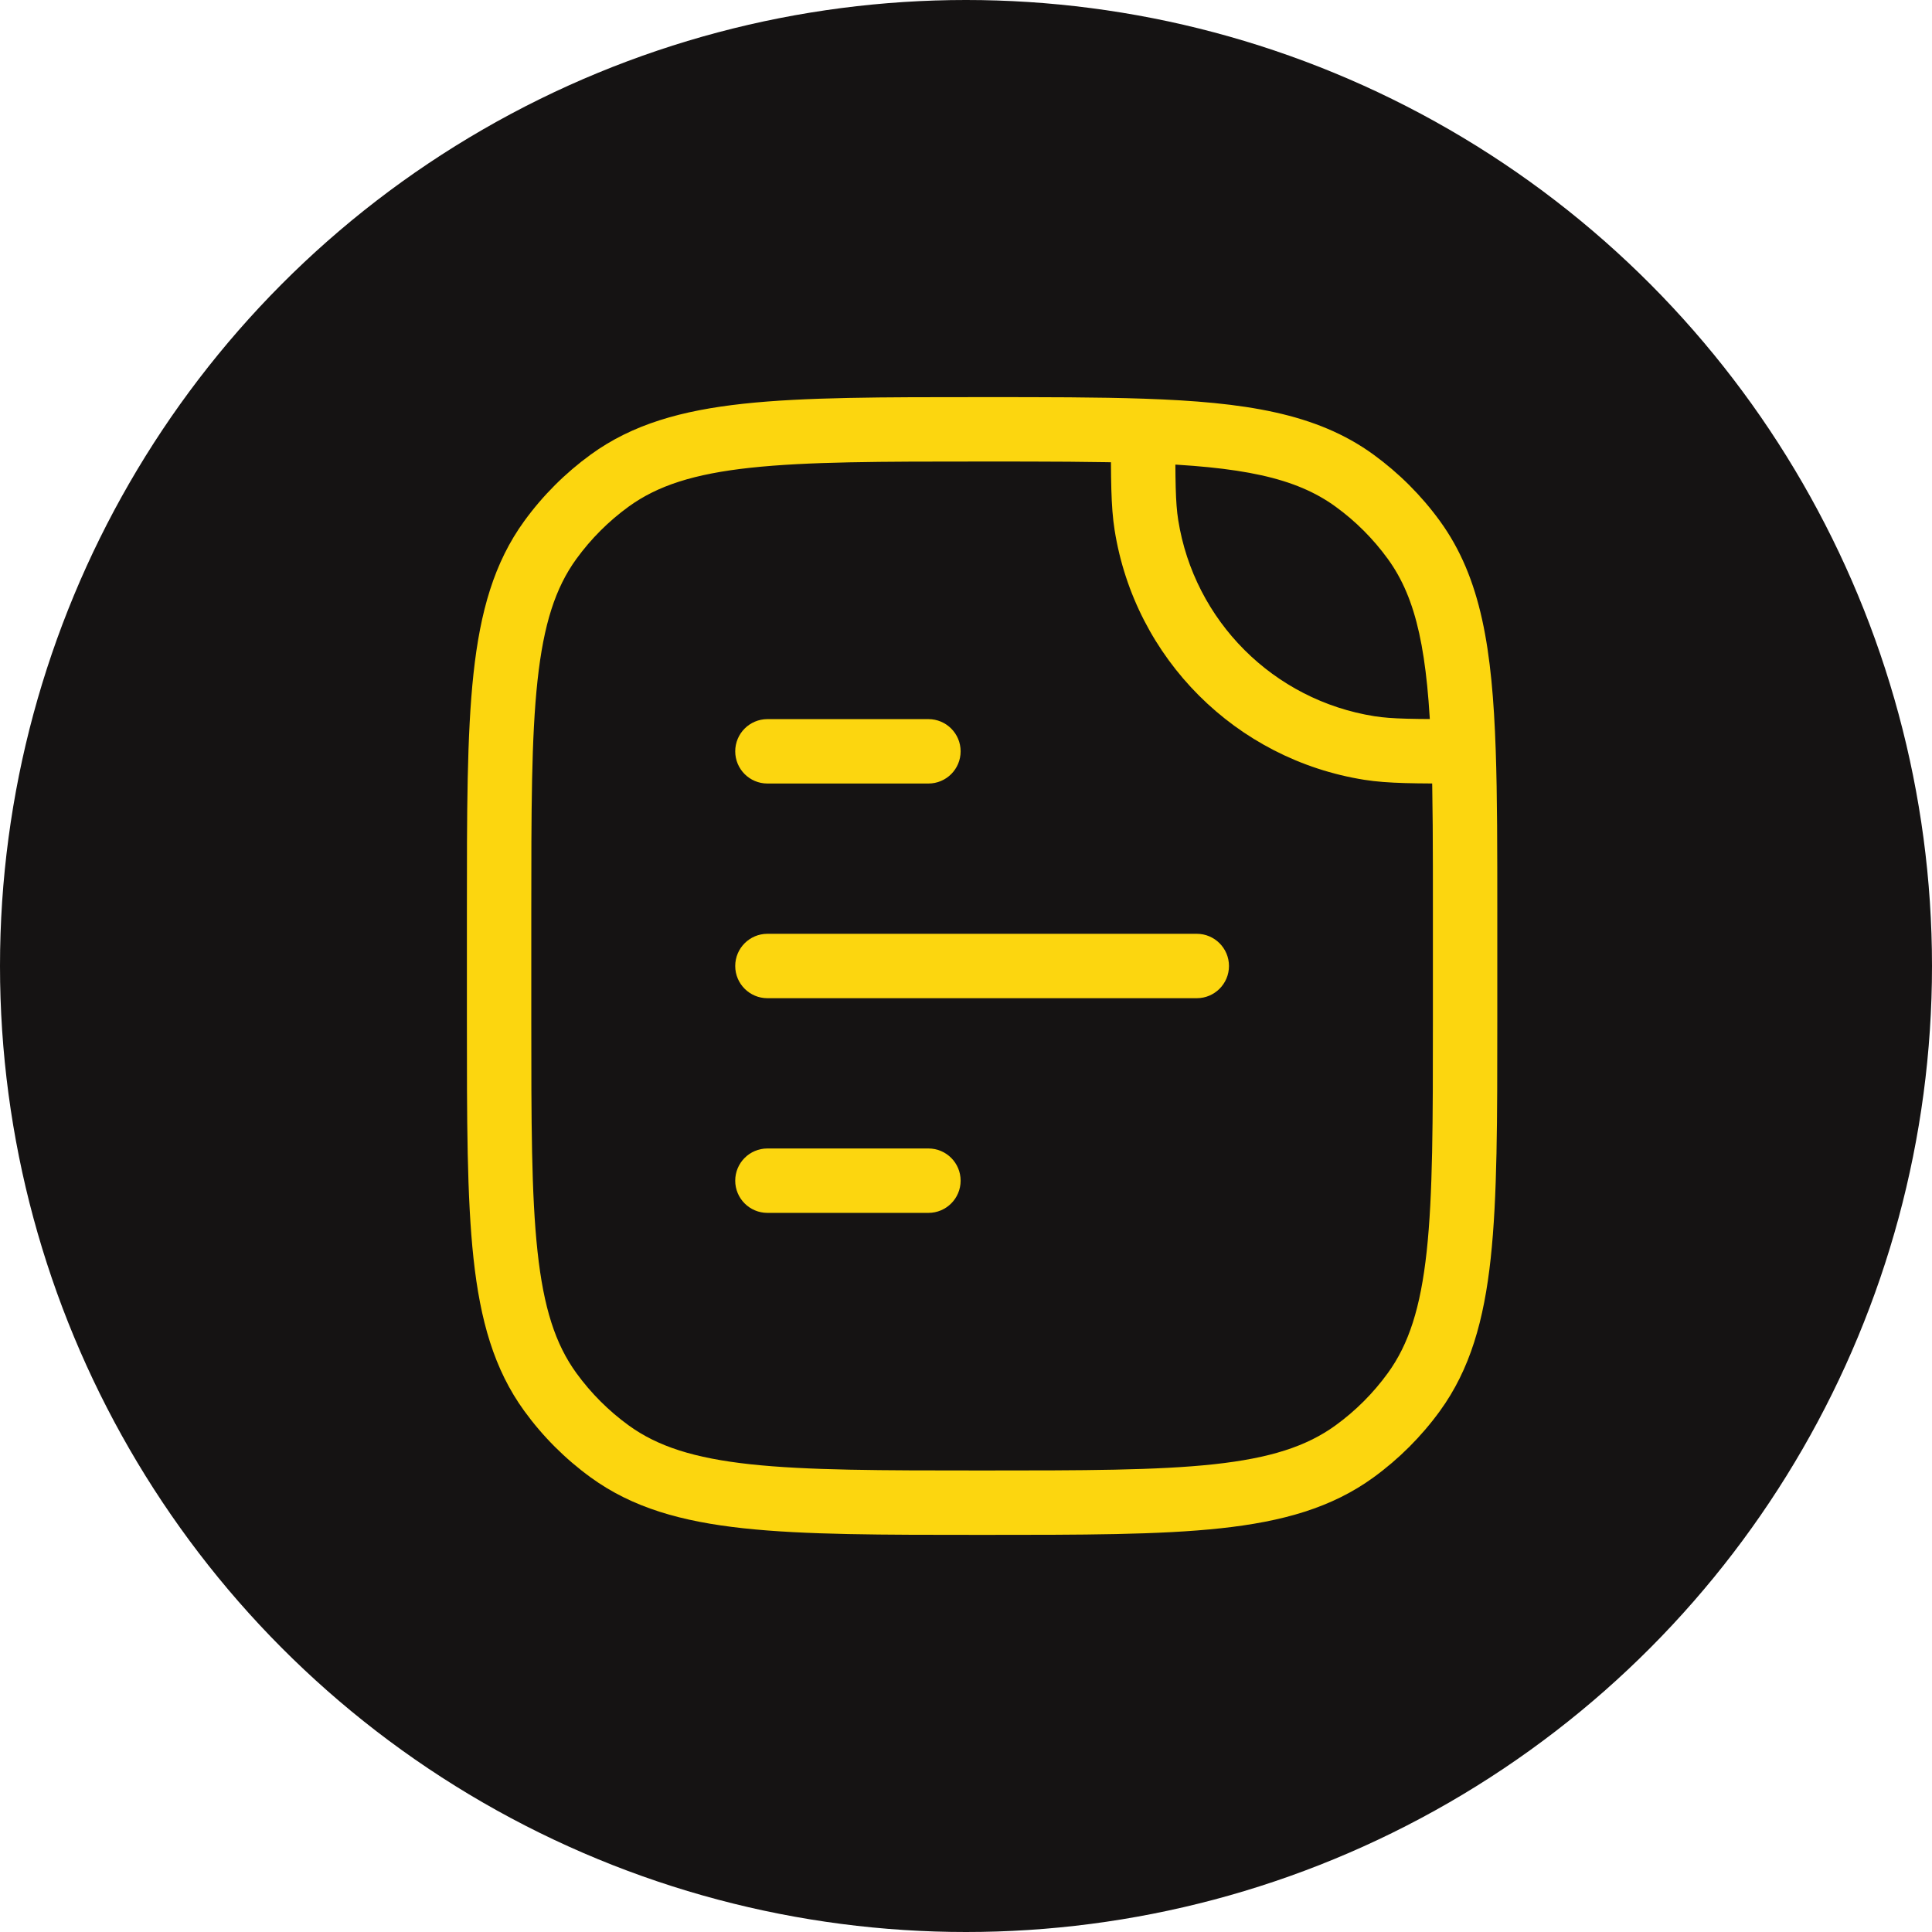
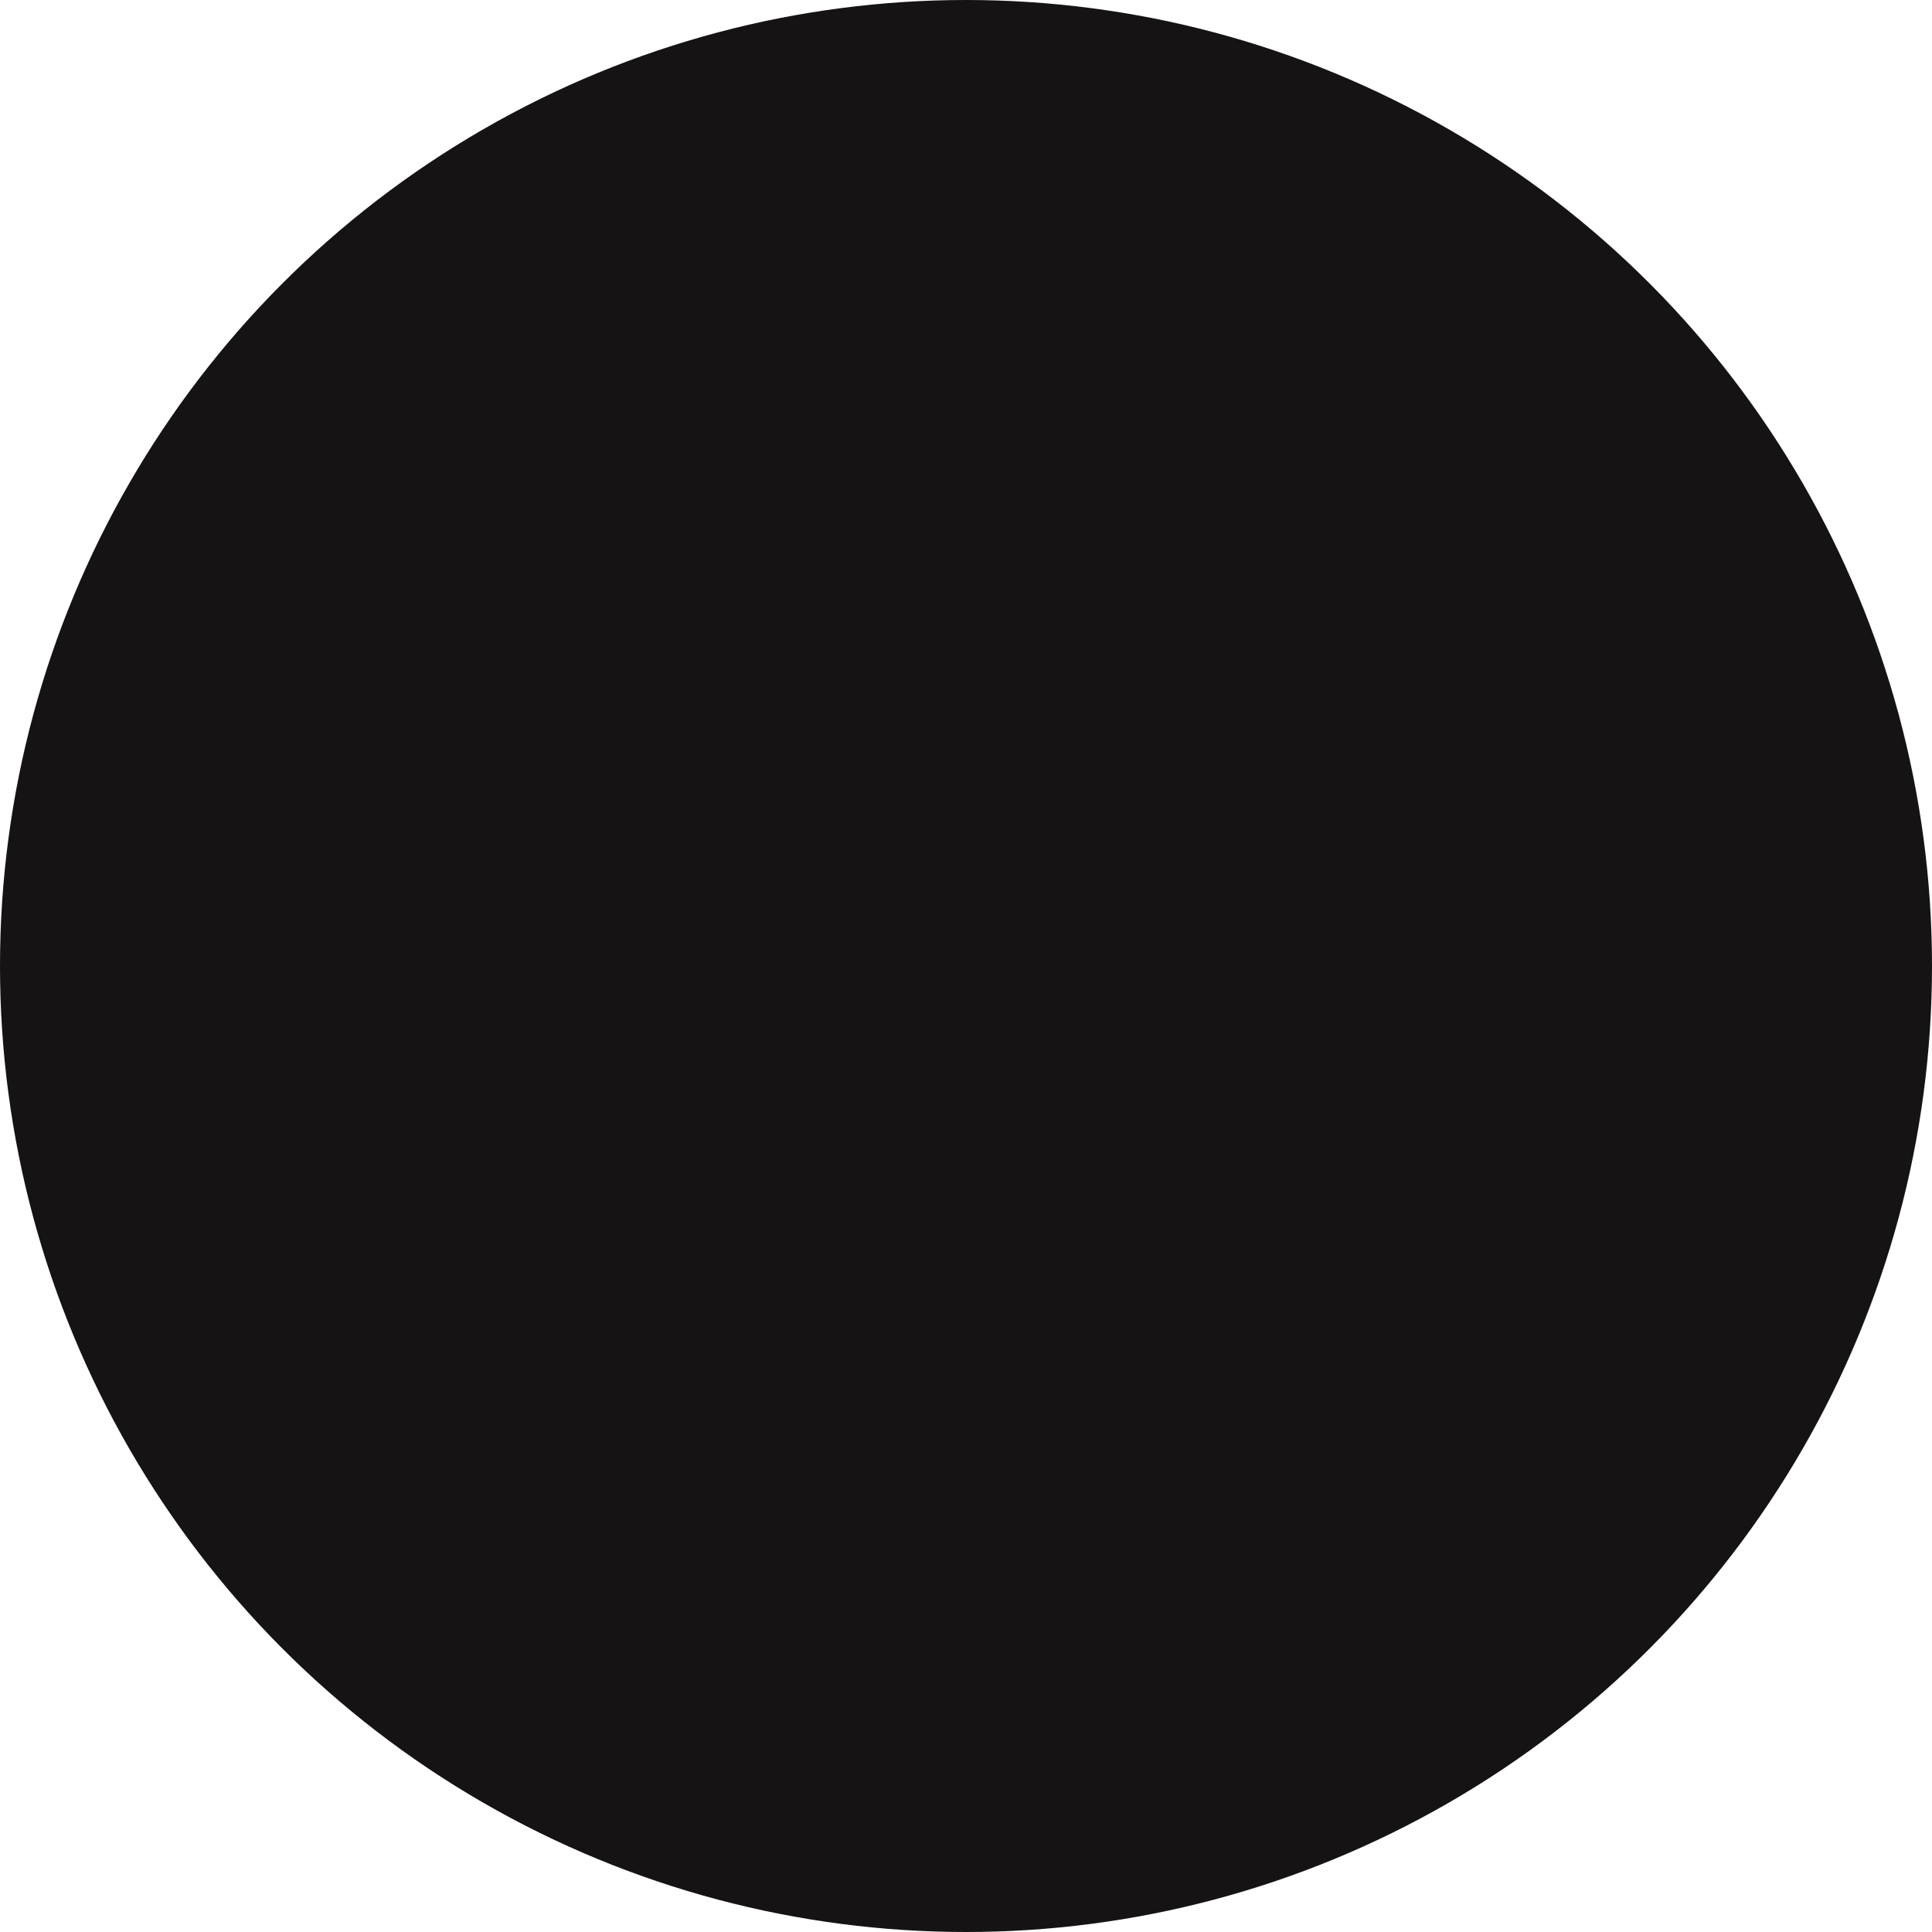
<svg xmlns="http://www.w3.org/2000/svg" width="60" height="60" viewBox="0 0 60 60" fill="none">
  <circle cx="30" cy="30" r="30" fill="#151313" />
-   <path d="M42.53 23.231L42.373 24.218L42.53 23.231ZM35.603 16.304L34.615 16.46V16.46L35.603 16.304ZM18.935 45.075L19.523 44.266L18.935 45.075ZM17.091 43.232L17.901 42.644L17.091 43.232ZM43.908 43.232L43.099 42.644L43.908 43.232ZM42.065 45.075L41.477 44.266L42.065 45.075ZM42.065 14.925L42.653 14.116L42.065 14.925ZM43.908 16.768L44.718 16.181L43.908 16.768ZM18.935 14.925L19.523 15.734L18.935 14.925ZM17.091 16.768L17.901 17.356L17.091 16.768ZM35.5 13.382L35.534 12.382L35.5 13.382ZM45.452 23.333L46.451 23.299L45.452 23.333ZM23.833 35.667C23.281 35.667 22.833 36.114 22.833 36.667C22.833 37.219 23.281 37.667 23.833 37.667V35.667ZM28.833 37.667C29.386 37.667 29.833 37.219 29.833 36.667C29.833 36.114 29.386 35.667 28.833 35.667V37.667ZM23.833 29C23.281 29 22.833 29.448 22.833 30C22.833 30.552 23.281 31 23.833 31V29ZM37.167 31C37.719 31 38.167 30.552 38.167 30C38.167 29.448 37.719 29 37.167 29V31ZM23.833 22.333C23.281 22.333 22.833 22.781 22.833 23.333C22.833 23.886 23.281 24.333 23.833 24.333V22.333ZM28.833 24.333C29.386 24.333 29.833 23.886 29.833 23.333C29.833 22.781 29.386 22.333 28.833 22.333V24.333ZM42.686 22.243C39.548 21.746 37.087 19.285 36.59 16.147L34.615 16.46C35.247 20.454 38.38 23.586 42.373 24.218L42.686 22.243ZM44.5 28.333V31.667H46.5V28.333H44.5ZM16.5 31.667V28.333H14.5V31.667H16.5ZM30.5 45.667C27.353 45.667 25.073 45.665 23.303 45.474C21.552 45.284 20.419 44.917 19.523 44.266L18.347 45.884C19.642 46.825 21.166 47.254 23.088 47.462C24.99 47.668 27.398 47.667 30.5 47.667V45.667ZM14.5 31.667C14.5 34.769 14.499 37.176 14.705 39.079C14.913 41 15.342 42.525 16.282 43.819L17.901 42.644C17.249 41.747 16.883 40.615 16.693 38.864C16.501 37.094 16.5 34.814 16.5 31.667H14.5ZM19.523 44.266C18.9 43.814 18.353 43.266 17.901 42.644L16.282 43.819C16.858 44.612 17.555 45.309 18.347 45.884L19.523 44.266ZM44.5 31.667C44.5 34.814 44.499 37.094 44.307 38.864C44.117 40.615 43.751 41.747 43.099 42.644L44.718 43.819C45.658 42.525 46.087 41 46.295 39.079C46.501 37.176 46.5 34.769 46.5 31.667H44.5ZM30.5 47.667C33.602 47.667 36.01 47.668 37.912 47.462C39.834 47.254 41.358 46.825 42.653 45.884L41.477 44.266C40.581 44.917 39.448 45.284 37.697 45.474C35.927 45.665 33.647 45.667 30.5 45.667V47.667ZM43.099 42.644C42.647 43.266 42.1 43.814 41.477 44.266L42.653 45.884C43.445 45.309 44.142 44.612 44.718 43.819L43.099 42.644ZM41.477 15.734C42.1 16.186 42.647 16.734 43.099 17.356L44.718 16.181C44.142 15.388 43.445 14.692 42.653 14.116L41.477 15.734ZM30.5 12.333C27.398 12.333 24.99 12.332 23.088 12.538C21.166 12.746 19.642 13.176 18.347 14.116L19.523 15.734C20.419 15.083 21.552 14.716 23.303 14.527C25.073 14.335 27.353 14.333 30.5 14.333V12.333ZM16.5 28.333C16.5 25.186 16.501 22.906 16.693 21.137C16.883 19.385 17.249 18.253 17.901 17.356L16.282 16.181C15.342 17.475 14.913 19 14.705 20.921C14.499 22.824 14.5 25.231 14.5 28.333H16.5ZM18.347 14.116C17.555 14.692 16.858 15.388 16.282 16.181L17.901 17.356C18.353 16.734 18.9 16.186 19.523 15.734L18.347 14.116ZM30.5 14.333C32.454 14.333 34.079 14.334 35.466 14.381L35.534 12.382C34.106 12.333 32.443 12.333 30.5 12.333V14.333ZM35.466 14.381C38.56 14.487 40.235 14.831 41.477 15.734L42.653 14.116C40.88 12.828 38.654 12.489 35.534 12.382L35.466 14.381ZM34.5 13.382C34.5 14.861 34.498 15.722 34.615 16.46L36.59 16.147C36.504 15.603 36.5 14.934 36.5 13.382L34.5 13.382ZM46.5 28.333C46.5 26.391 46.5 24.727 46.451 23.299L44.452 23.368C44.5 24.754 44.5 26.38 44.5 28.333H46.5ZM46.451 23.299C46.344 20.18 46.006 17.954 44.718 16.181L43.099 17.356C44.002 18.599 44.346 20.273 44.452 23.368L46.451 23.299ZM45.452 22.333C43.899 22.333 43.23 22.329 42.686 22.243L42.373 24.218C43.111 24.335 43.972 24.333 45.452 24.333L45.452 22.333ZM23.833 37.667H28.833V35.667H23.833V37.667ZM23.833 31H37.167V29H23.833V31ZM23.833 24.333H28.833V22.333H23.833V24.333Z" fill="#FCD60F" />
</svg>